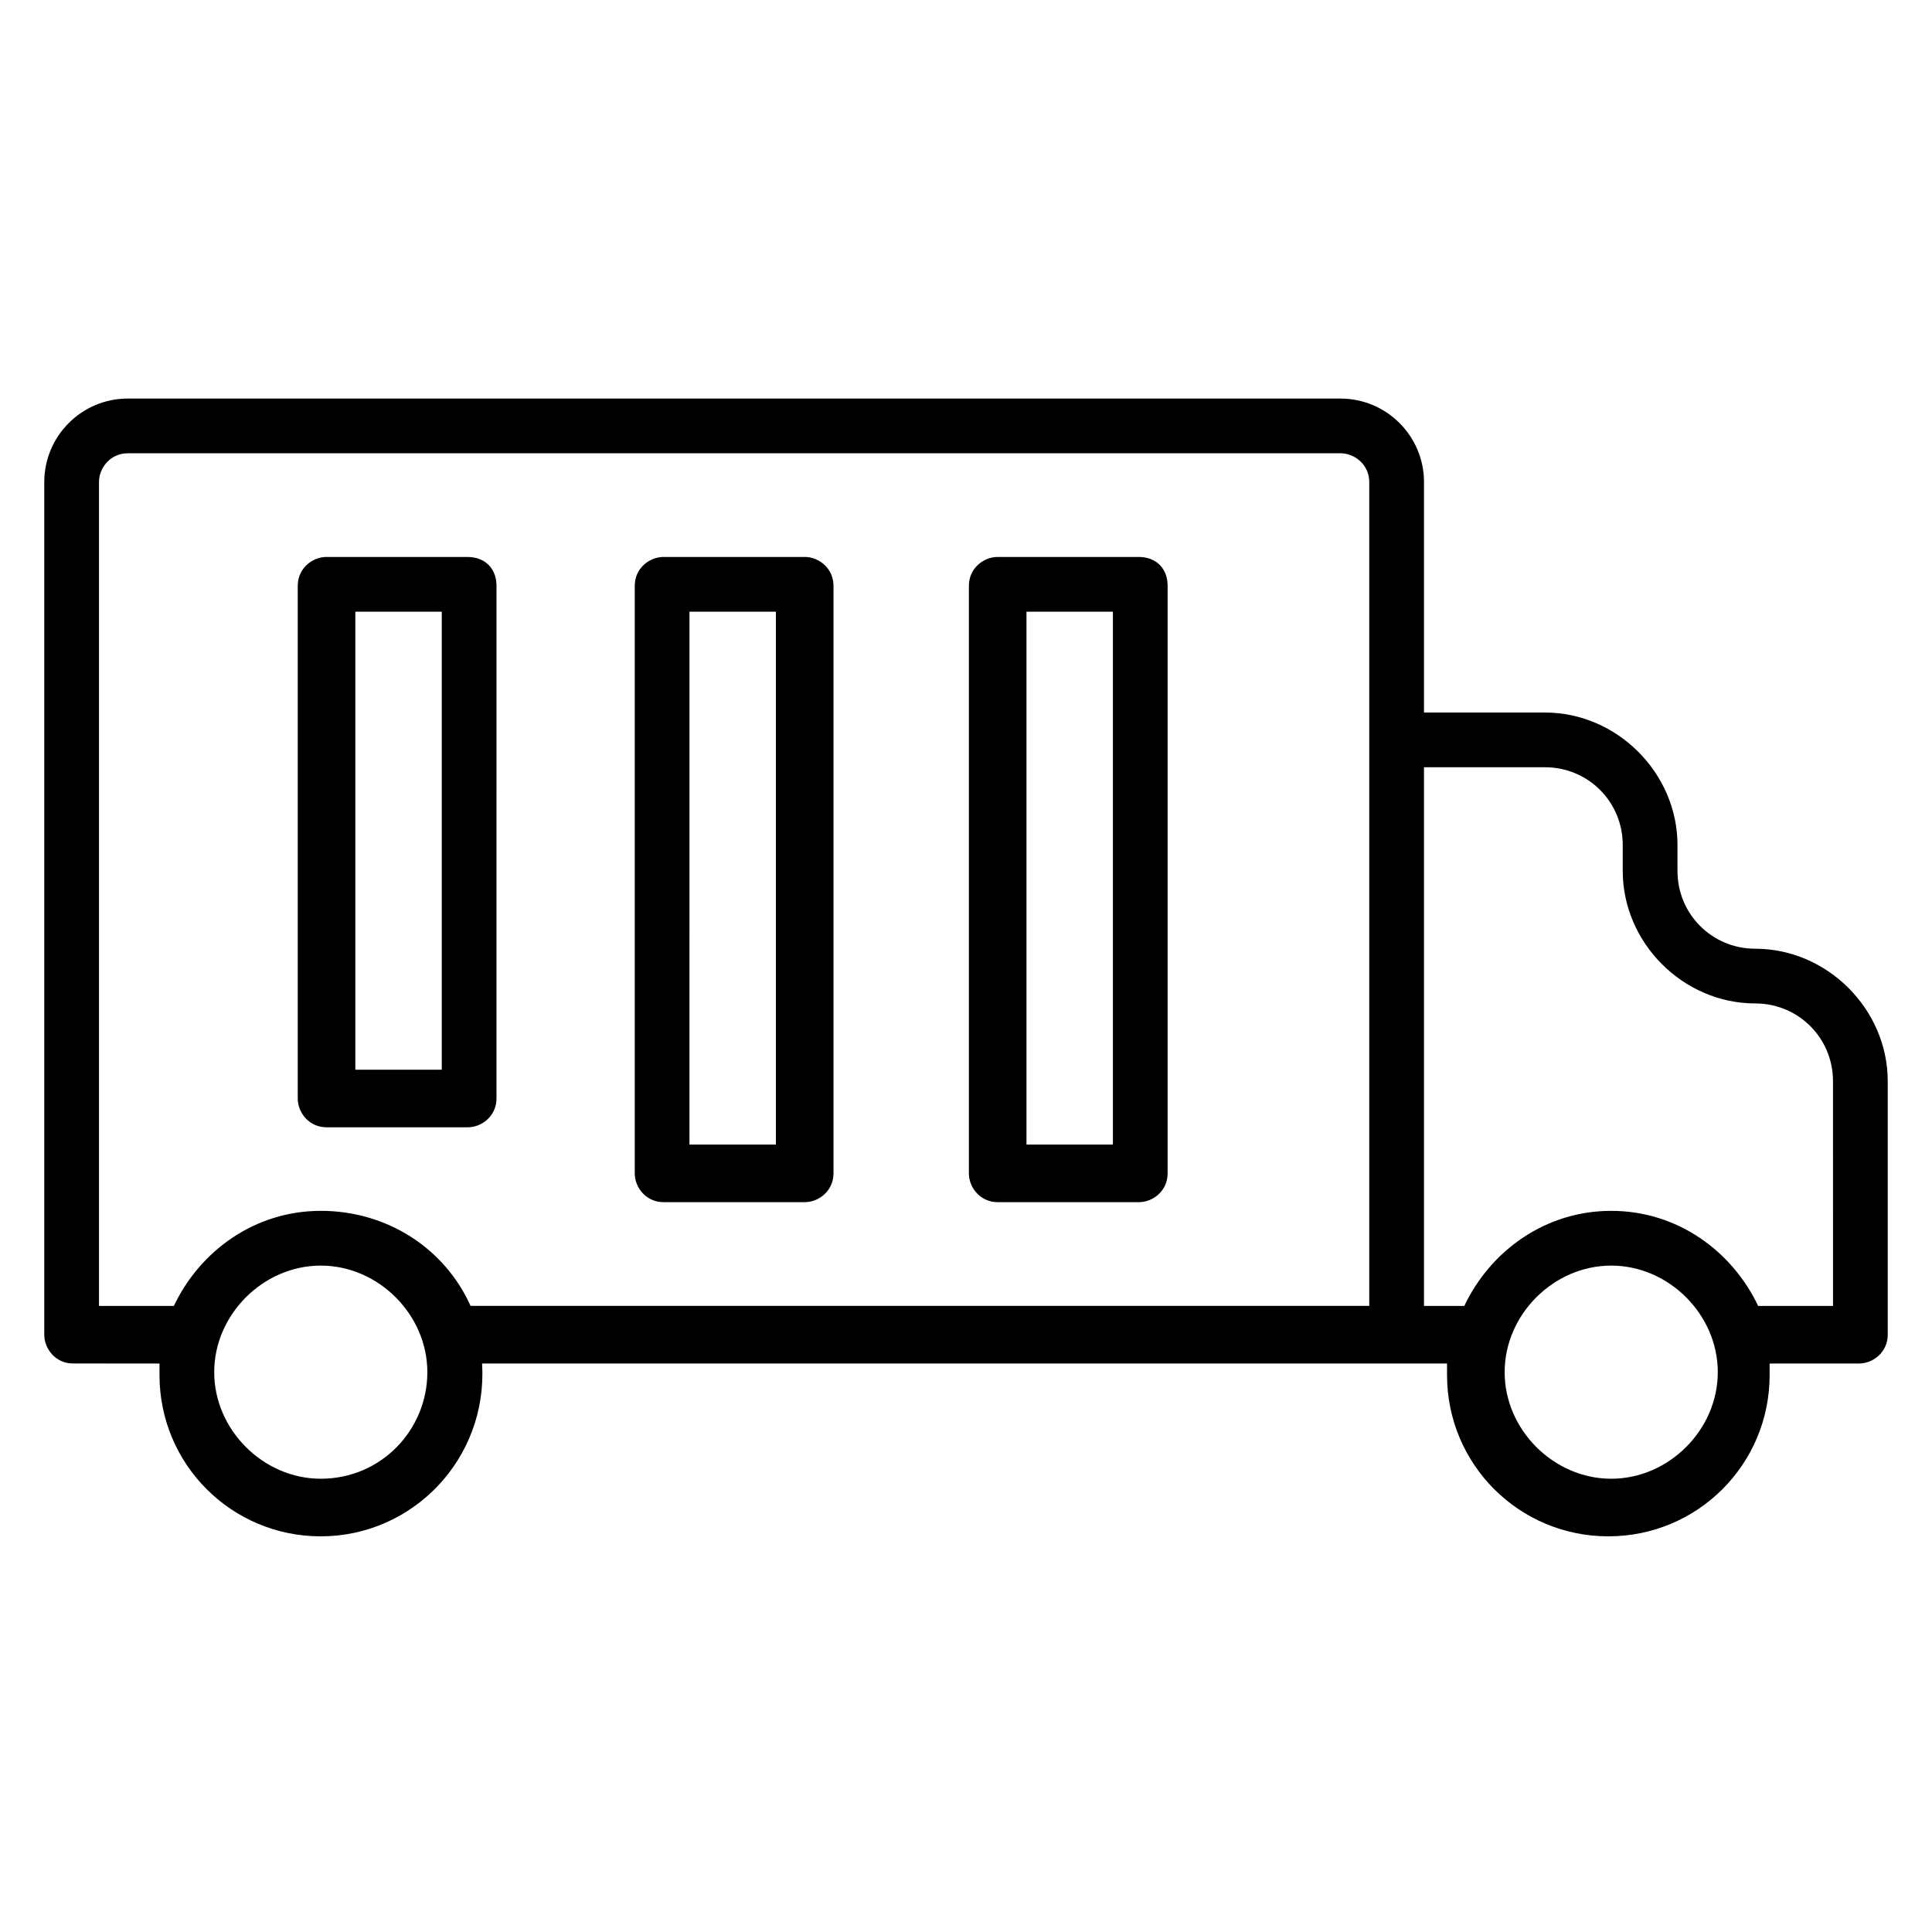
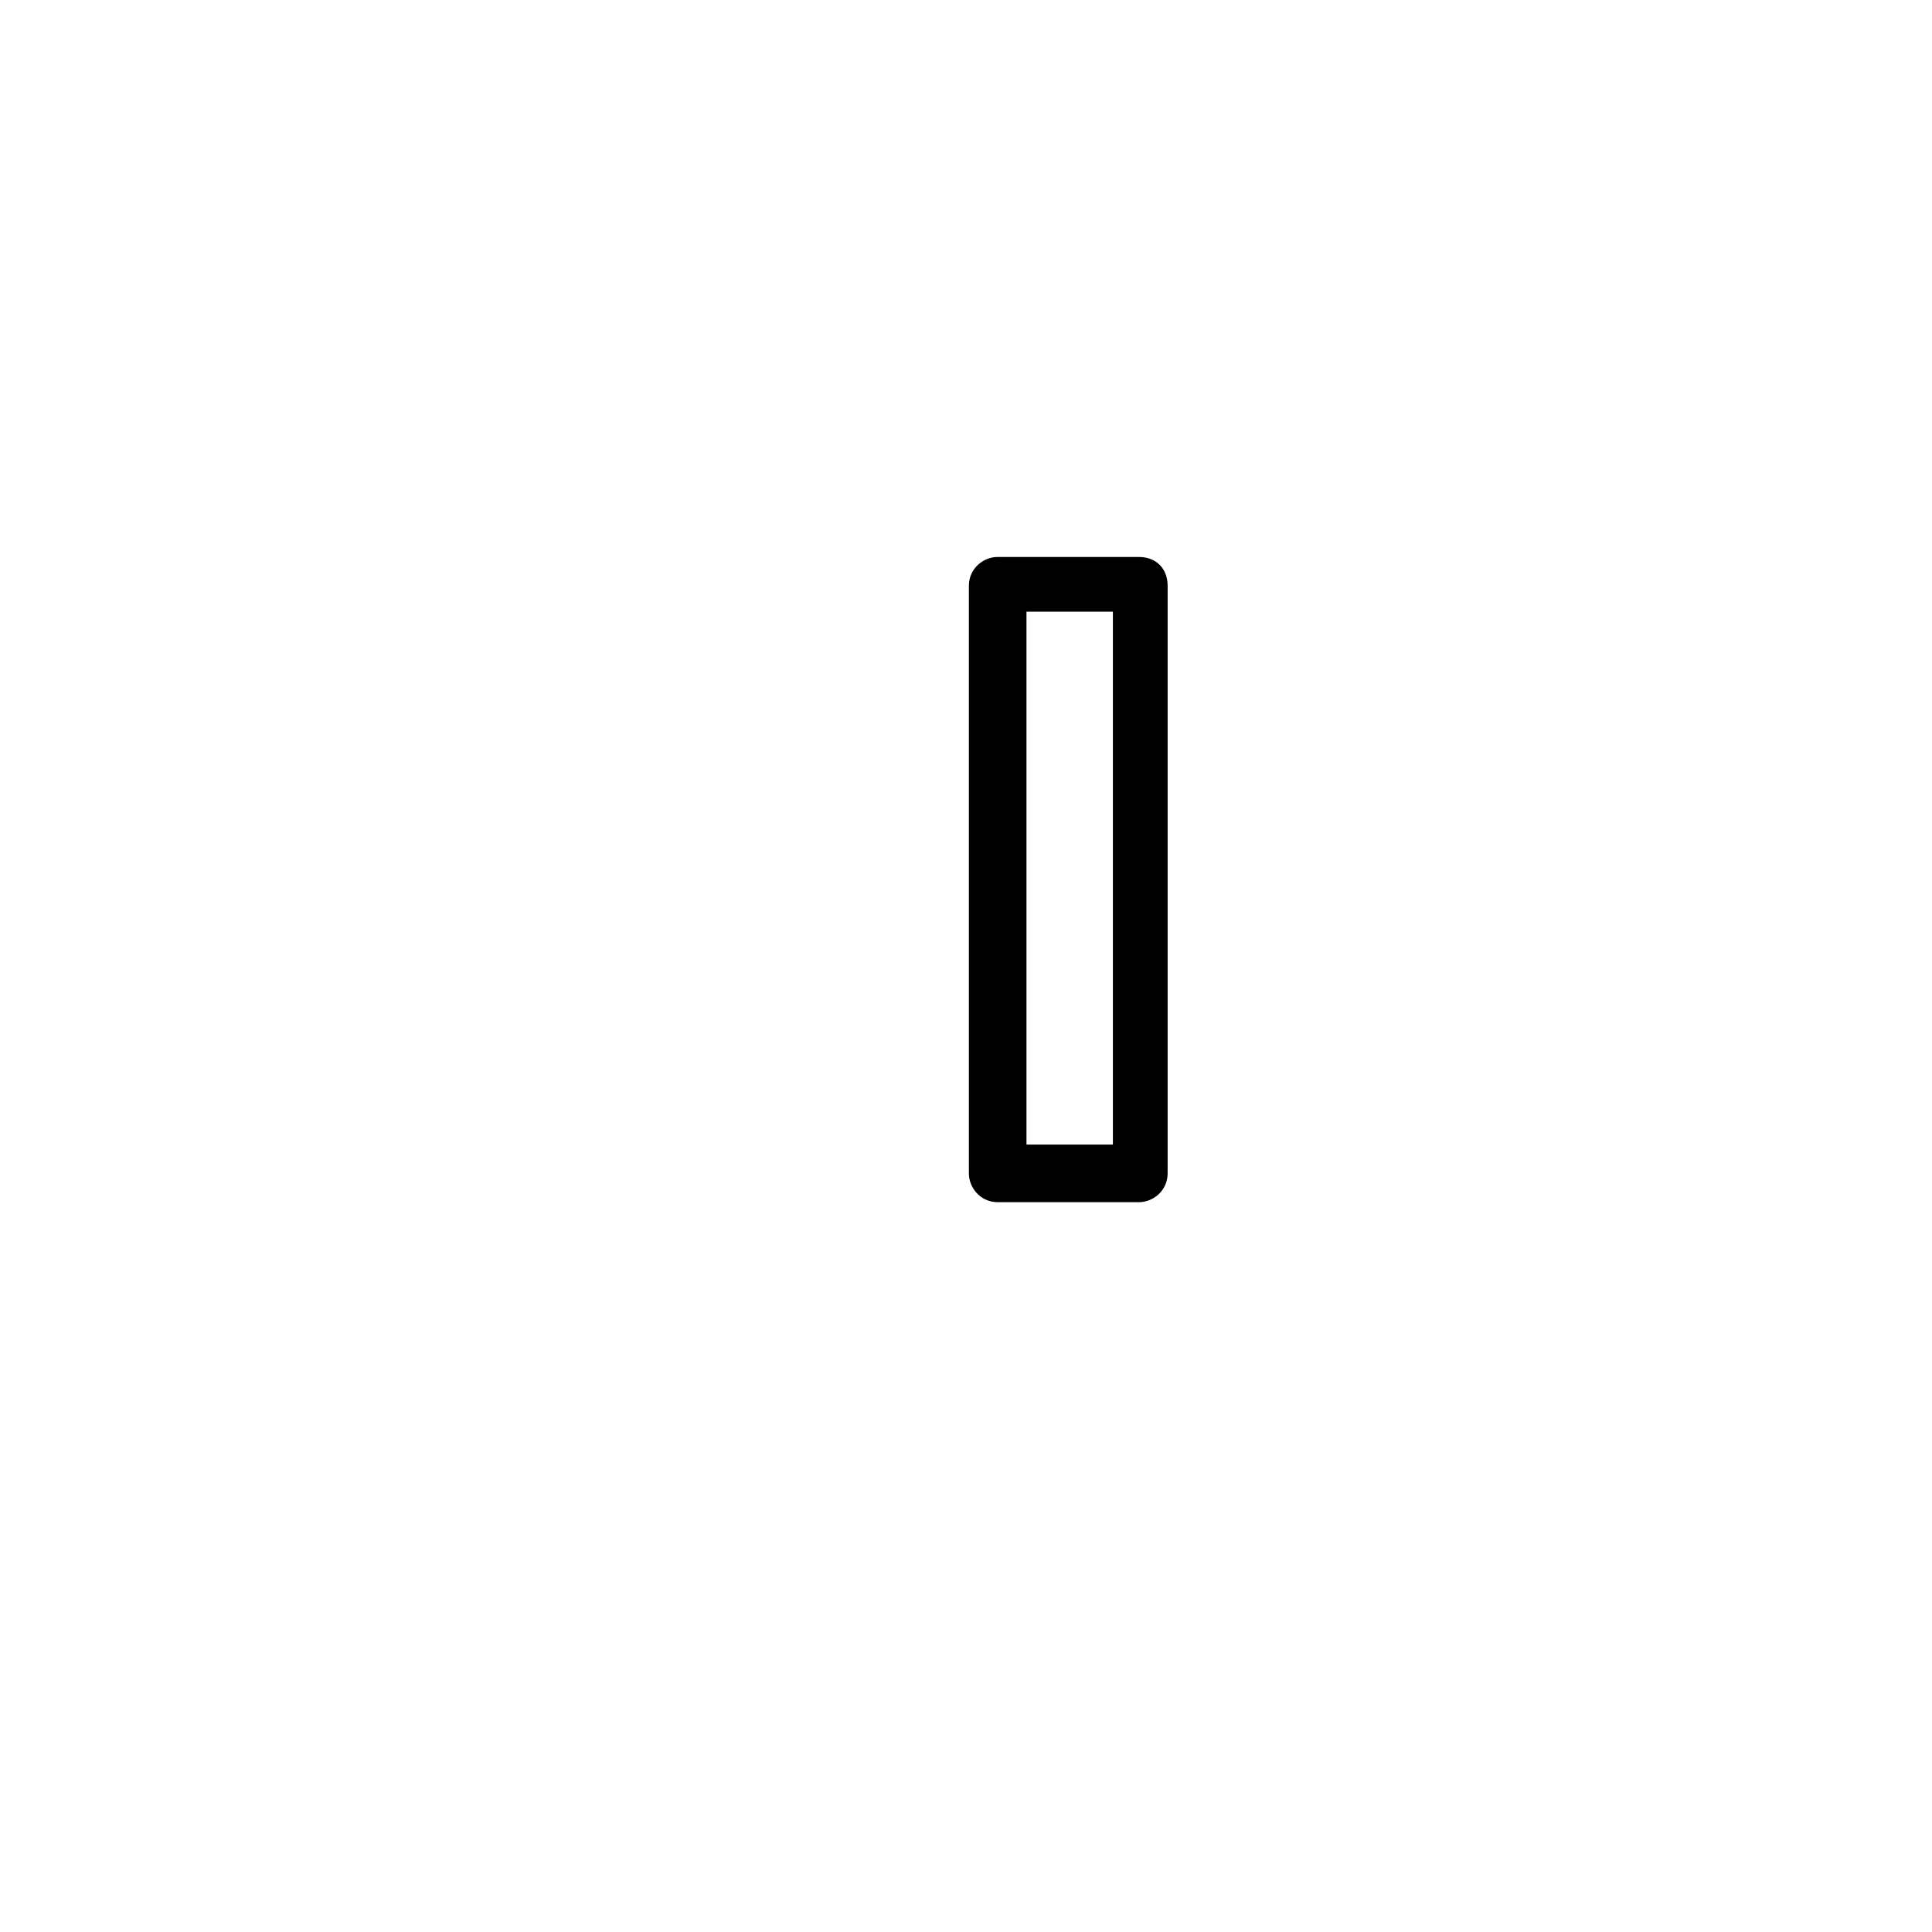
<svg xmlns="http://www.w3.org/2000/svg" fill="#000000" width="800px" height="800px" version="1.1" viewBox="144 144 512 512">
  <g>
-     <path d="m609.16 395.42c-11.449 0-20.609-9.16-20.609-20.609v-6.871c0-19.082-16.031-35.113-35.113-35.113h-32.062v-61.066c0-12.215-9.922-22.137-22.137-22.137l-321.37-0.004c-12.215 0-22.137 9.922-22.137 22.137v225.95c0 3.816 3.055 7.633 7.633 7.633l22.902 0.004v3.055c0 23.664 19.082 42.746 42.746 42.746 24.426 0 44.273-20.609 42.746-45.801h255.72v3.055c0 23.664 19.082 42.746 42.746 42.746 23.664 0 42.746-19.082 42.746-42.746v-3.055h23.668c3.816 0 7.633-3.055 7.633-7.633v-67.176c0-19.082-16.031-35.113-35.113-35.113zm-380.15 140.46c-15.266 0-28.242-12.977-28.242-28.242 0-15.266 12.977-28.242 28.242-28.242 15.266 0 28.242 12.977 28.242 28.242 0.004 15.266-12.211 28.242-28.242 28.242zm0-70.992c-17.559 0-32.062 10.688-38.93 25.191h-19.848v-218.32c0-3.816 3.055-7.633 7.633-7.633l321.37-0.004c3.816 0 7.633 3.055 7.633 7.633v218.32h-238.16c-6.871-15.27-22.137-25.191-39.695-25.191zm341.98 70.992c-15.266 0-28.242-12.977-28.242-28.242 0-15.266 12.977-28.242 28.242-28.242s28.242 12.977 28.242 28.242c0 15.266-12.977 28.242-28.242 28.242zm58.777-45.801h-19.848c-6.871-14.504-21.375-25.191-38.93-25.191-17.559 0-32.062 10.688-38.93 25.191h-10.688v-142.75h32.062c11.449 0 20.609 9.16 20.609 20.609v6.871c0 19.082 16.031 35.113 35.113 35.113 11.449 0 20.609 9.16 20.609 20.609z" />
-     <path d="m267.94 291.6h-37.402c-3.816 0-7.633 3.055-7.633 7.633v135.88c0 3.816 3.055 7.633 7.633 7.633h37.402c3.816 0 7.633-3.055 7.633-7.633l0.004-135.87c0-4.582-3.055-7.637-7.637-7.637zm-6.867 135.88h-22.902v-121.38h22.902z" />
-     <path d="m357.25 291.6h-37.402c-3.816 0-7.633 3.055-7.633 7.633v155.72c0 3.816 3.055 7.633 7.633 7.633h37.402c3.816 0 7.633-3.055 7.633-7.633v-155.72c0-4.582-3.816-7.637-7.633-7.637zm-7.633 155.72h-22.902l0.004-141.22h22.902z" />
    <path d="m445.8 291.6h-37.402c-3.816 0-7.633 3.055-7.633 7.633v155.72c0 3.816 3.055 7.633 7.633 7.633l37.402 0.004c3.816 0 7.633-3.055 7.633-7.633v-155.72c0-4.582-3.055-7.637-7.633-7.637zm-6.871 155.72h-22.902v-141.22h22.902z" />
  </g>
</svg>